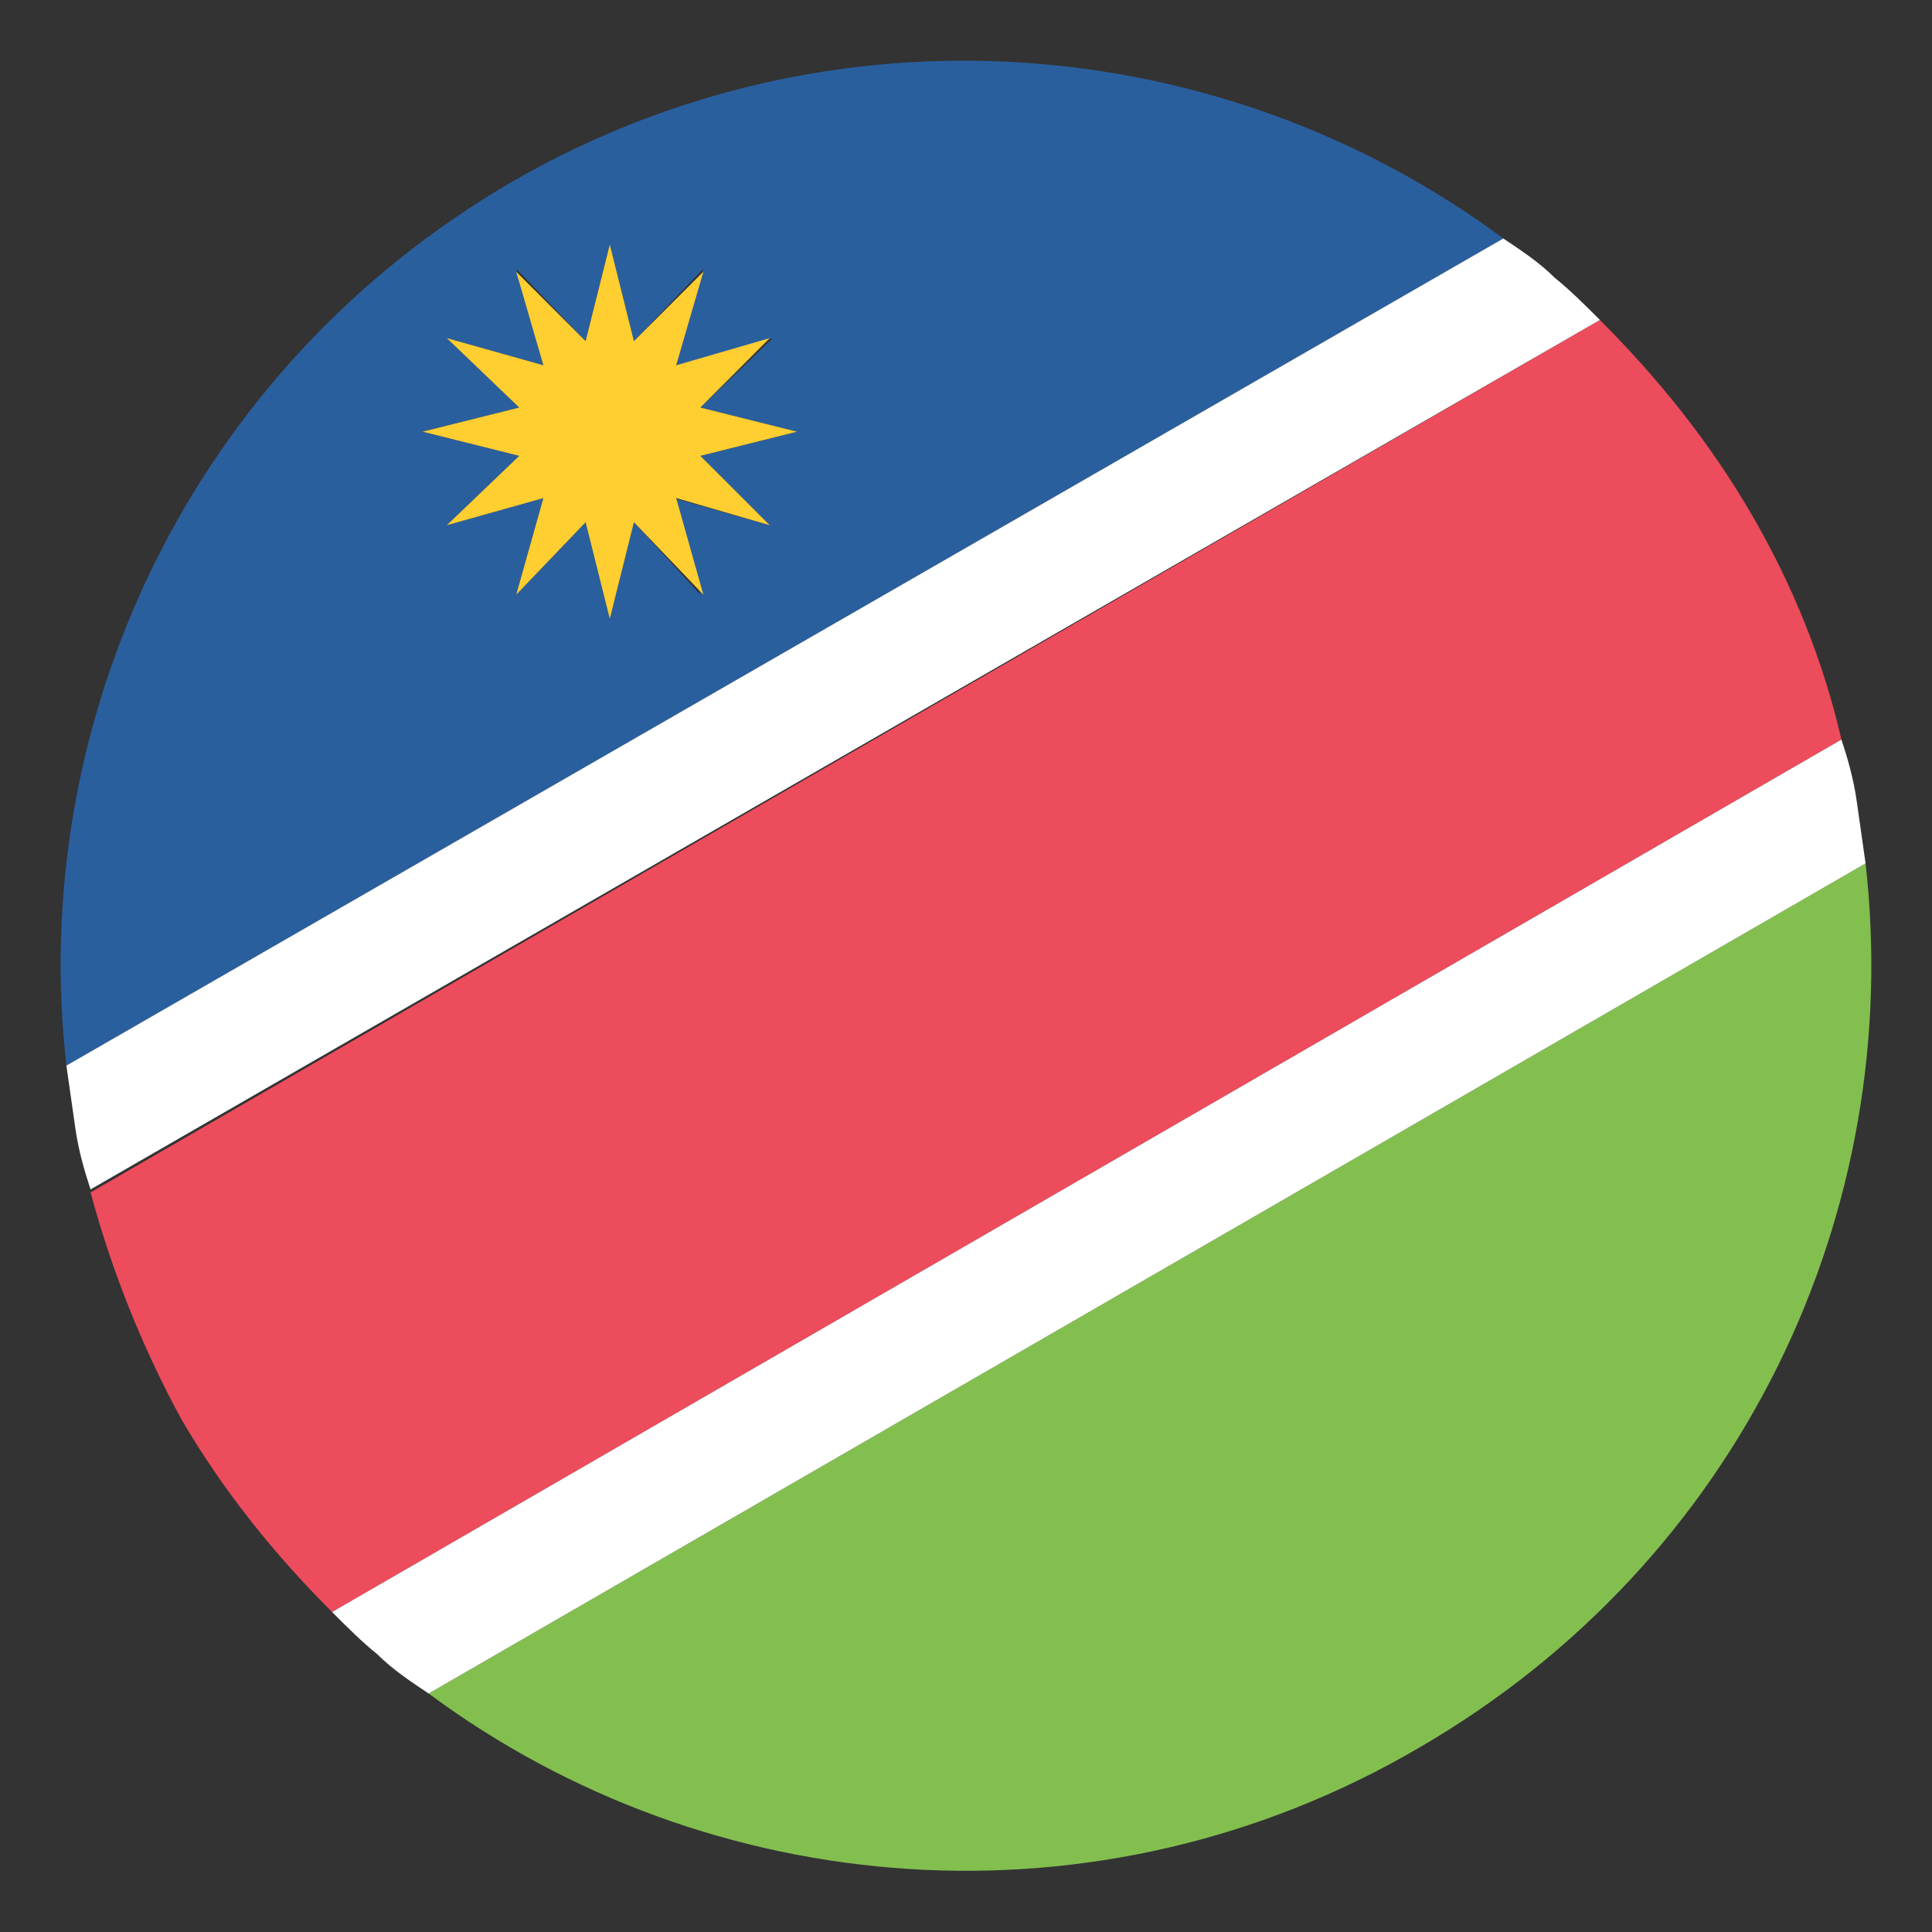
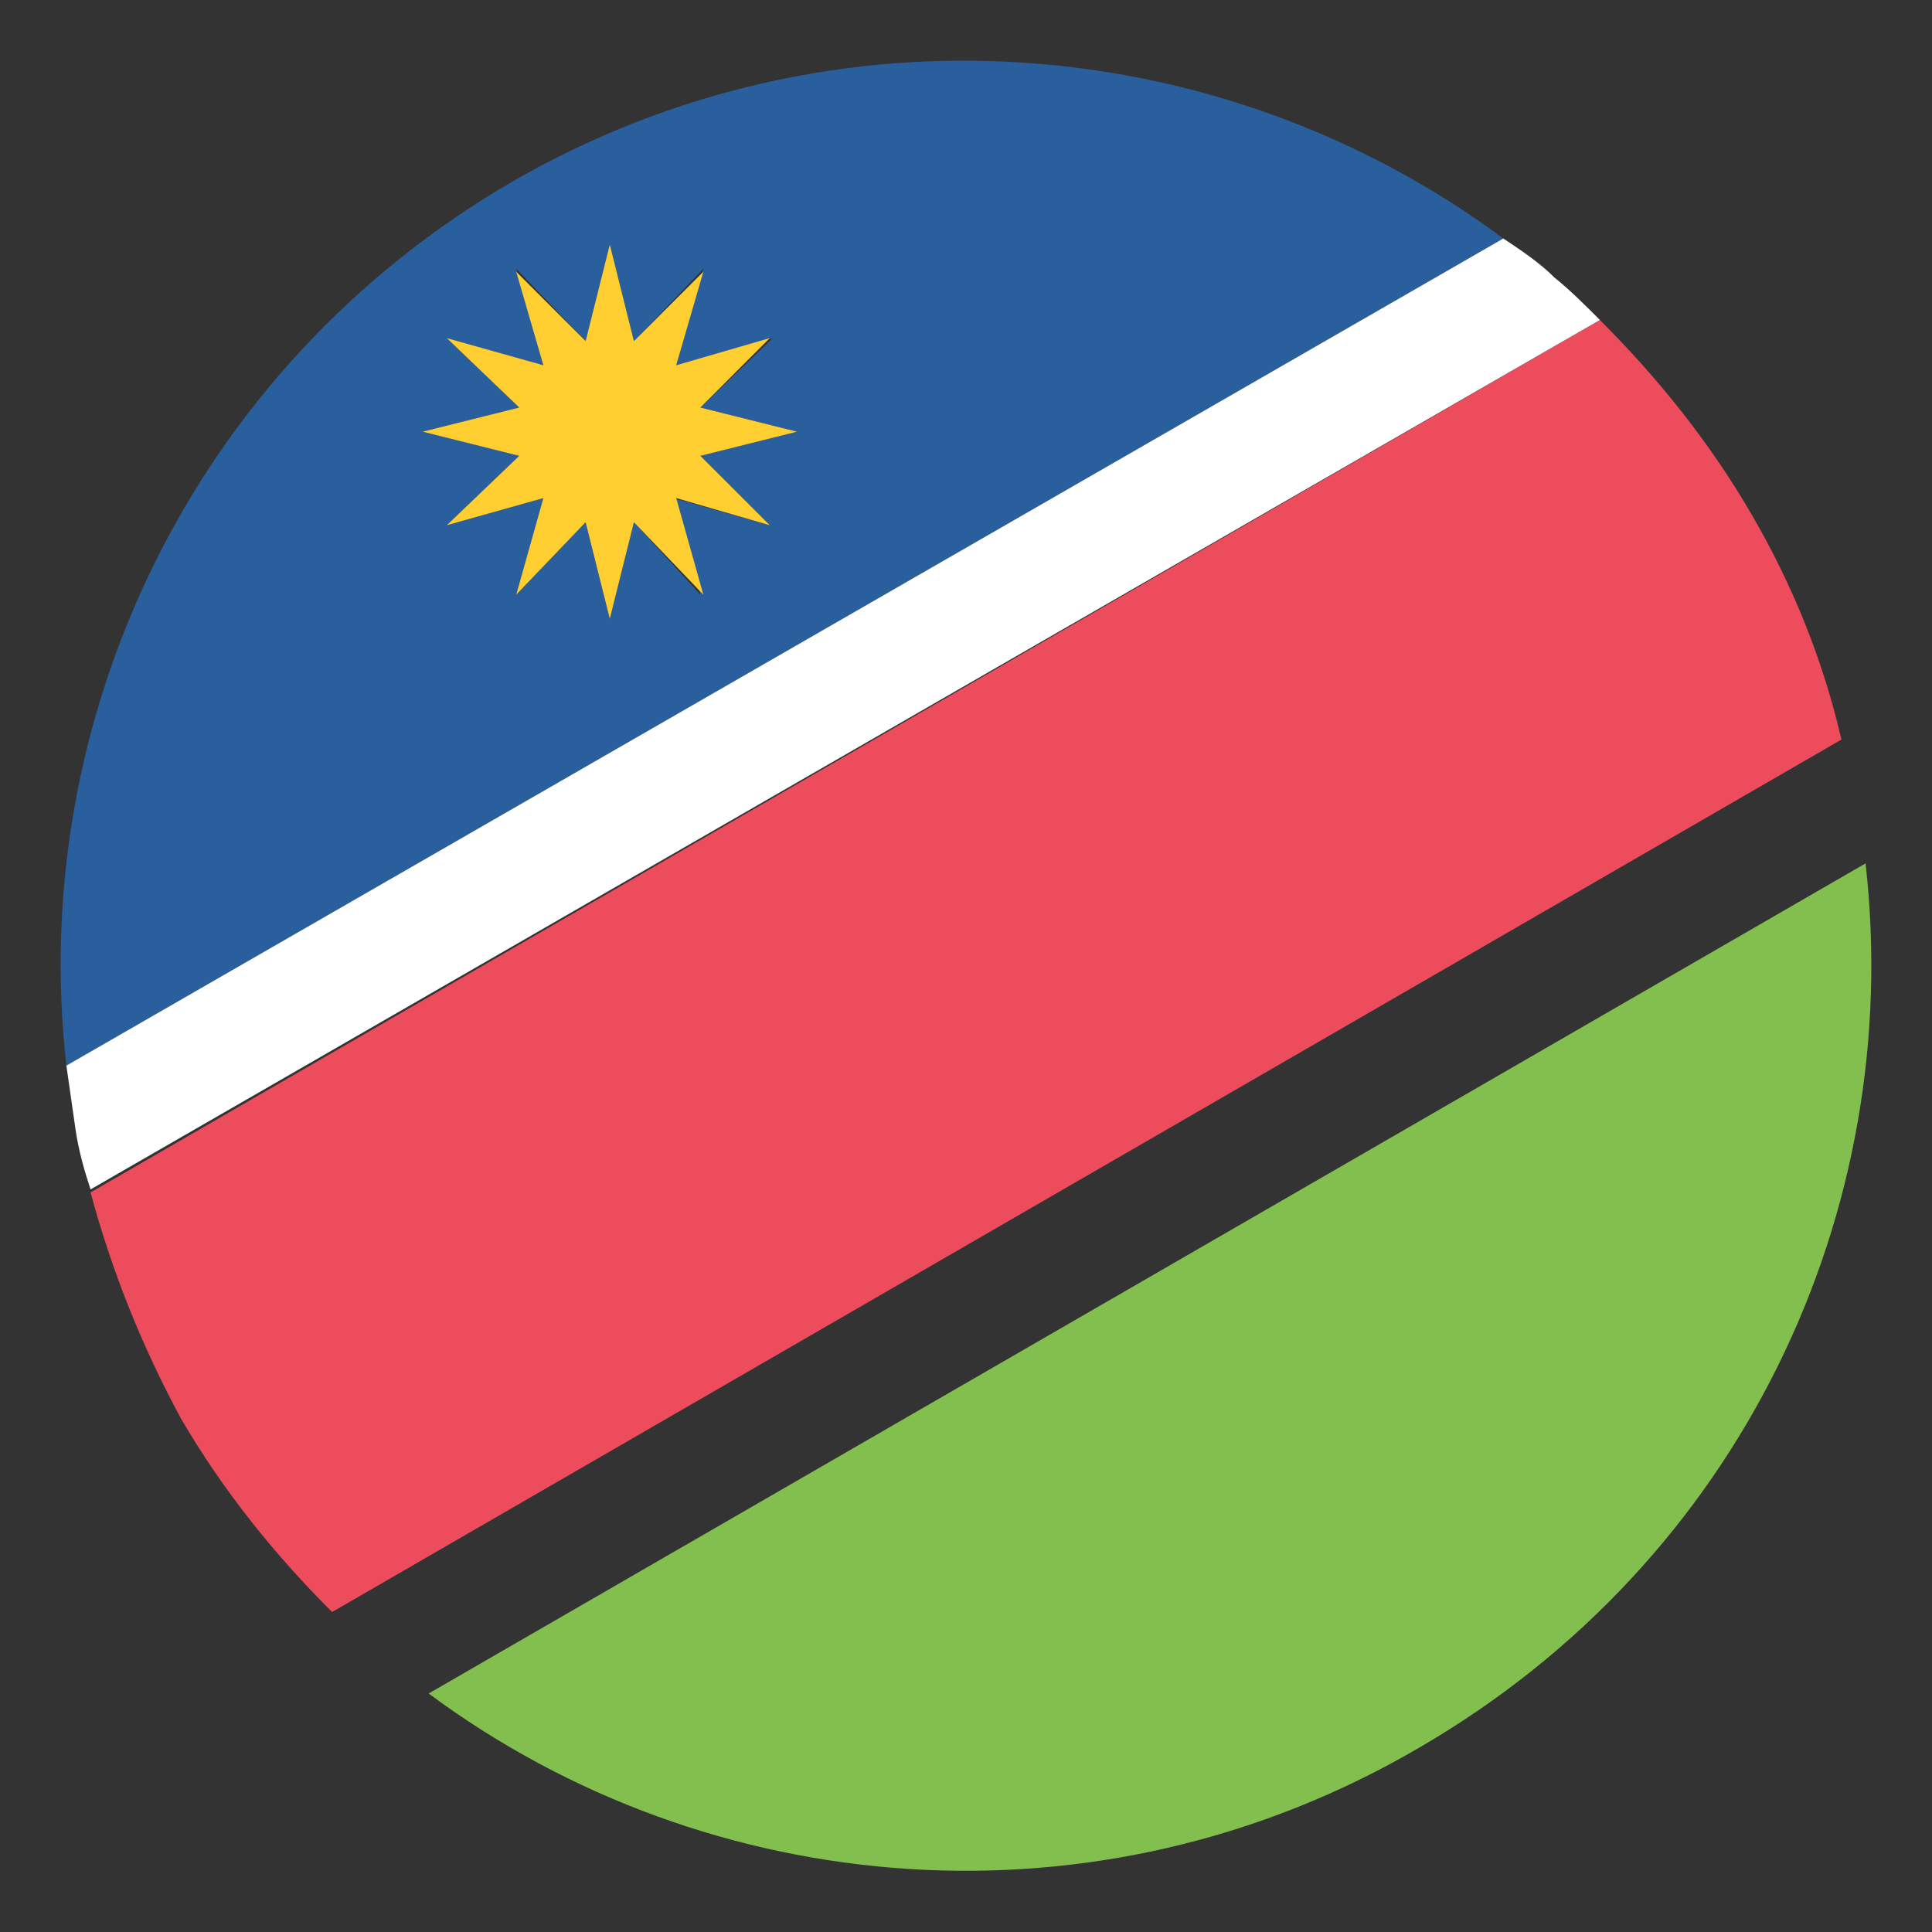
<svg xmlns="http://www.w3.org/2000/svg" width="52" height="52" viewBox="0 0 52 52" fill="none">
  <rect x="0" y="0" width="52" height="52" fill="#333333" stroke="none" />
  <path d="M13.812 4.875C5.119 9.912 0.731 19.419 1.788 28.681L40.462 6.419C32.906 0.812 22.425 -0.081 13.812 4.875ZM20.719 14.137L18.119 13.406L18.85 16.006L17.062 14.056L16.413 16.656L15.762 14.056L13.894 16.006L14.625 13.406L12.025 14.137L13.975 12.269L11.375 11.619L13.975 10.969L12.025 9.1L14.625 9.831L13.894 7.231L15.762 9.181L16.413 6.581L17.062 9.181L18.931 7.231L18.2 9.831L20.8 9.1L18.85 10.969L21.45 11.619L18.85 12.269L20.719 14.137Z" fill="#2A5F9E" />
  <path d="M11.537 45.581C19.094 51.188 29.575 52.081 38.188 47.044C46.881 42.006 51.269 32.581 50.212 23.238L11.537 45.581Z" fill="#83BF4F" />
  <path d="M47.125 13.812C45.987 11.863 44.606 10.156 43.062 8.613L2.438 32.094C3.006 34.206 3.819 36.238 4.875 38.188C6.013 40.138 7.394 41.844 8.938 43.388L49.562 19.906C49.075 17.794 48.263 15.762 47.125 13.812Z" fill="#ED4C5C" />
-   <path d="M49.969 21.531C49.888 20.962 49.725 20.394 49.562 19.906L8.938 43.388C9.344 43.794 9.75 44.2 10.156 44.525C10.562 44.931 11.05 45.256 11.537 45.581L50.212 23.238L49.969 21.531Z" fill="white" />
  <path d="M41.844 7.475C41.438 7.069 40.95 6.744 40.462 6.419L1.787 28.681L2.031 30.387C2.112 30.956 2.275 31.525 2.437 32.013L43.062 8.612C42.656 8.206 42.25 7.8 41.844 7.475Z" fill="white" />
  <path d="M18.85 10.969L20.719 9.1L18.2 9.831L18.931 7.313L17.062 9.181L16.413 6.581L15.762 9.181L13.894 7.313L14.625 9.831L12.025 9.1L13.975 10.969L11.375 11.619L13.975 12.269L12.025 14.137L14.625 13.406L13.894 16.006L15.762 14.056L16.413 16.656L17.062 14.056L18.931 16.006L18.2 13.406L20.719 14.137L18.85 12.269L21.45 11.619L18.85 10.969Z" fill="#FFCE31" />
</svg>